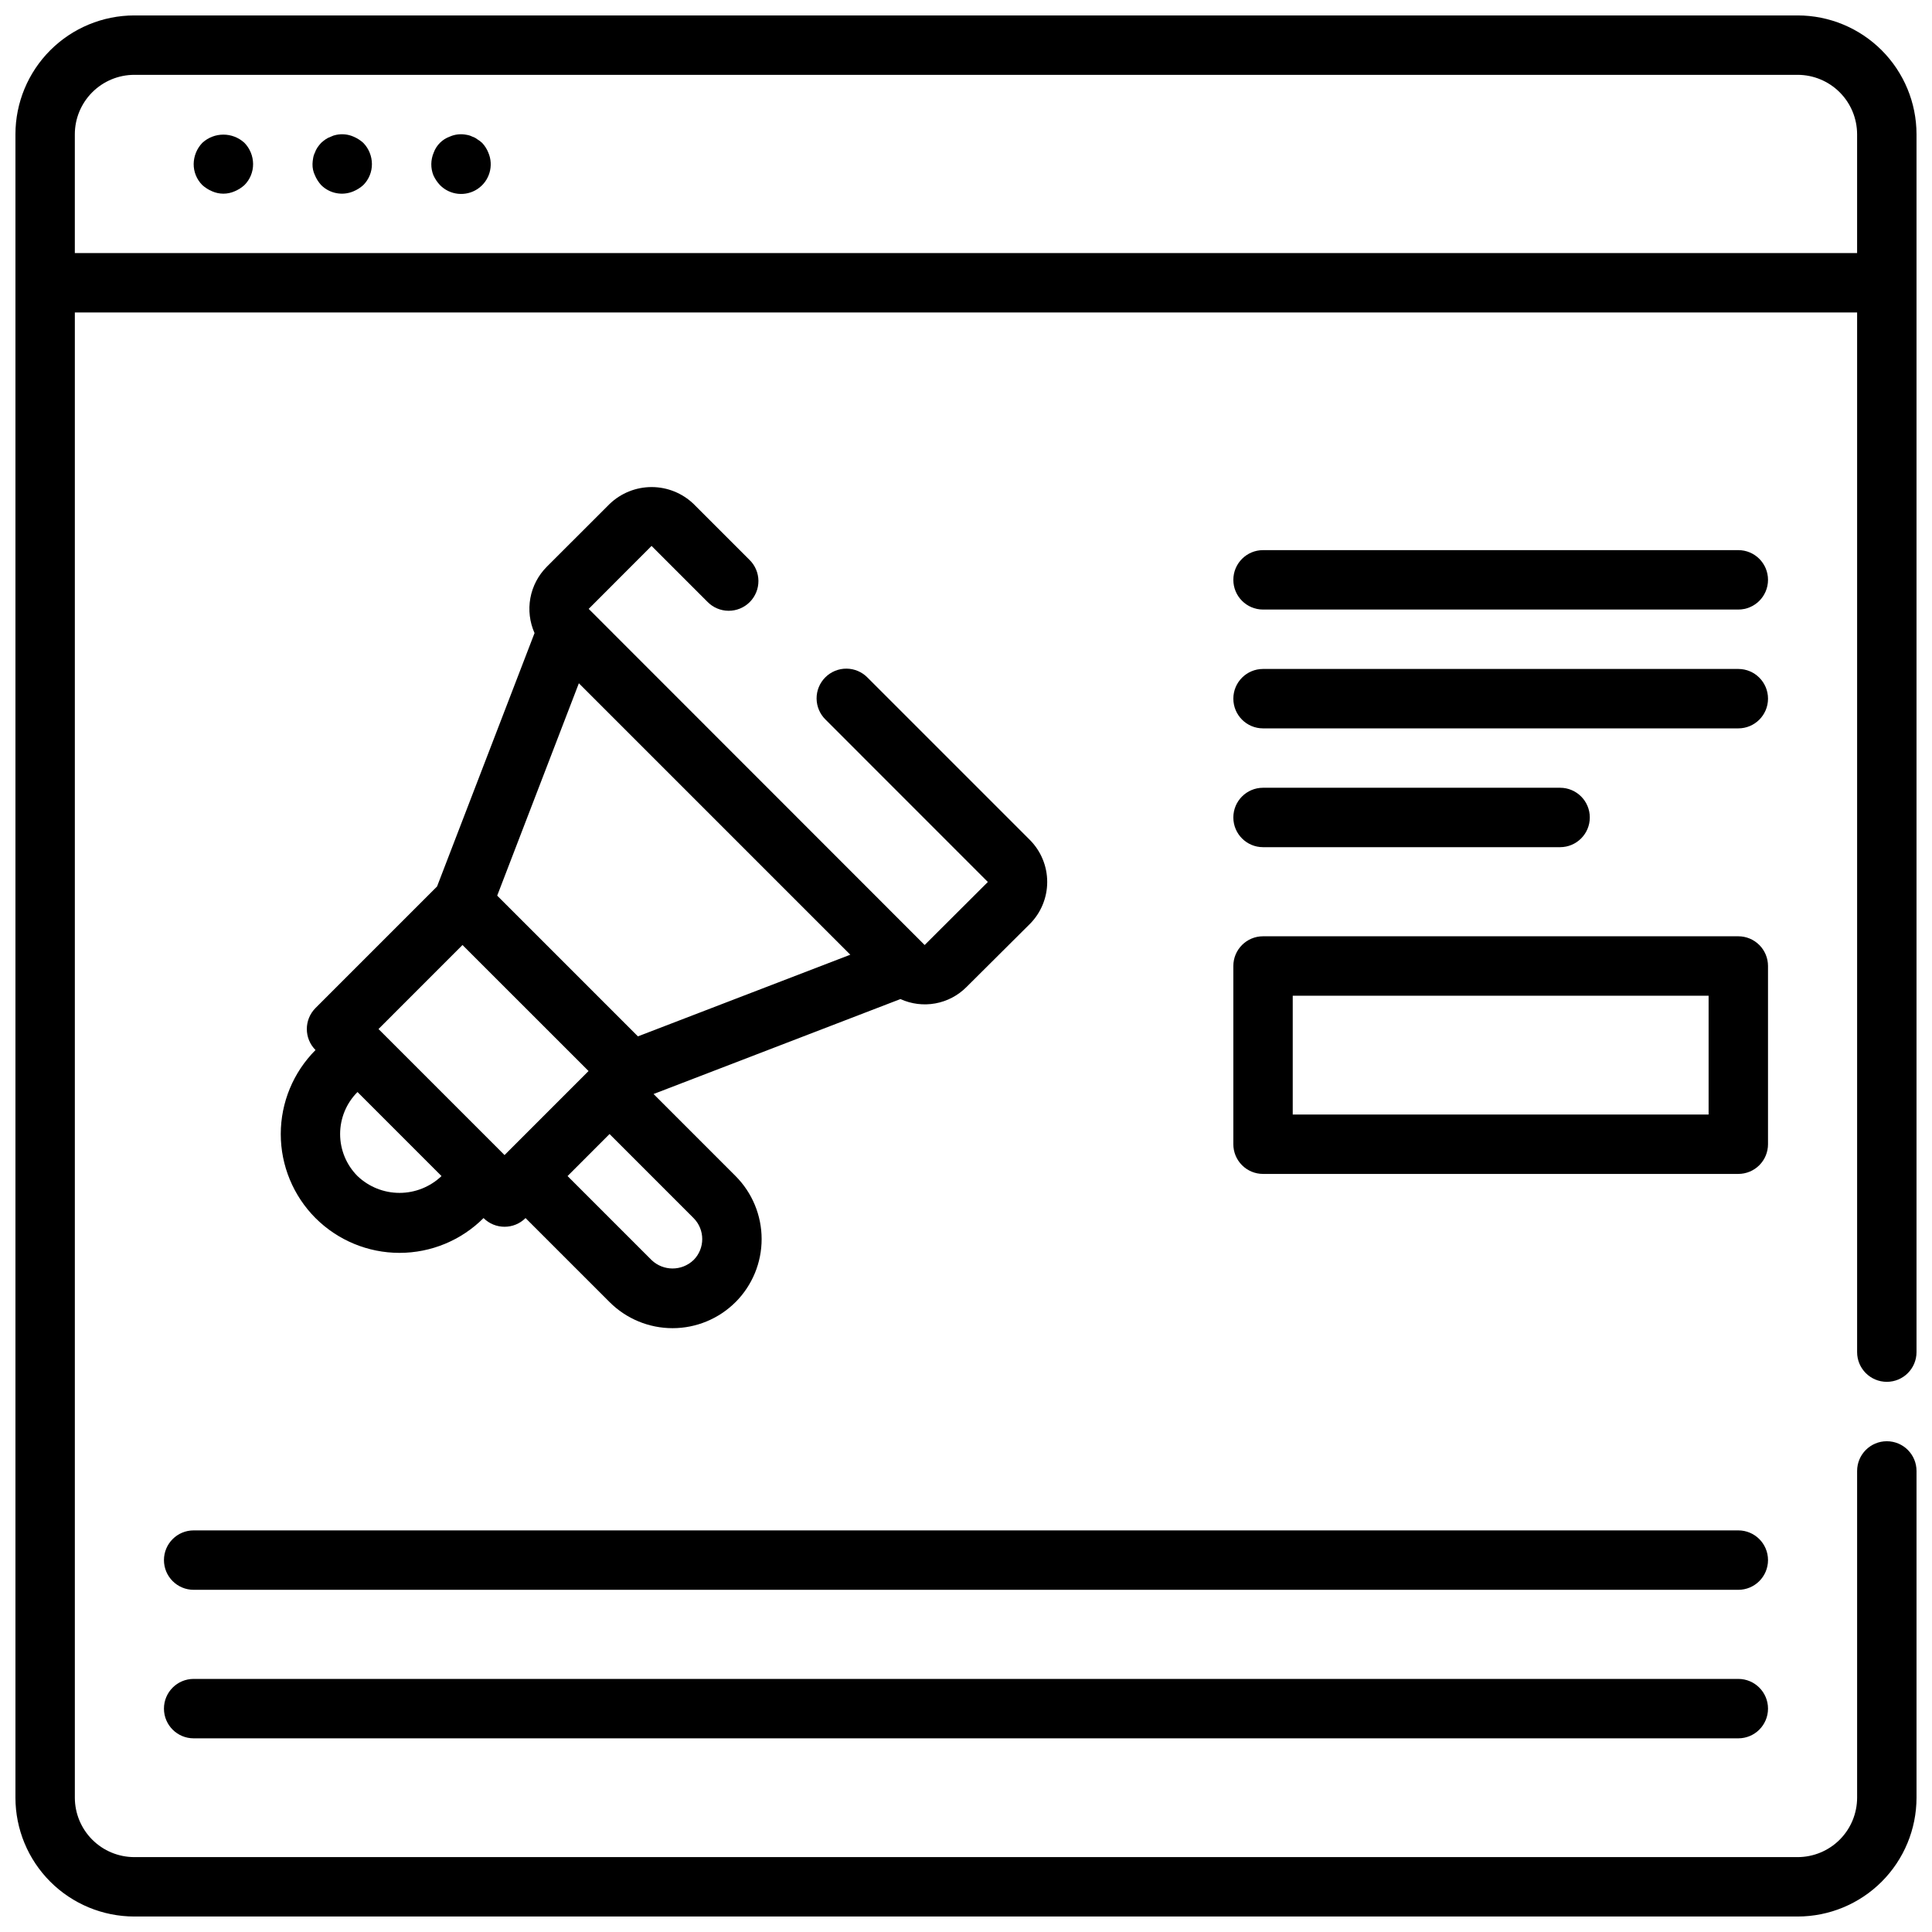
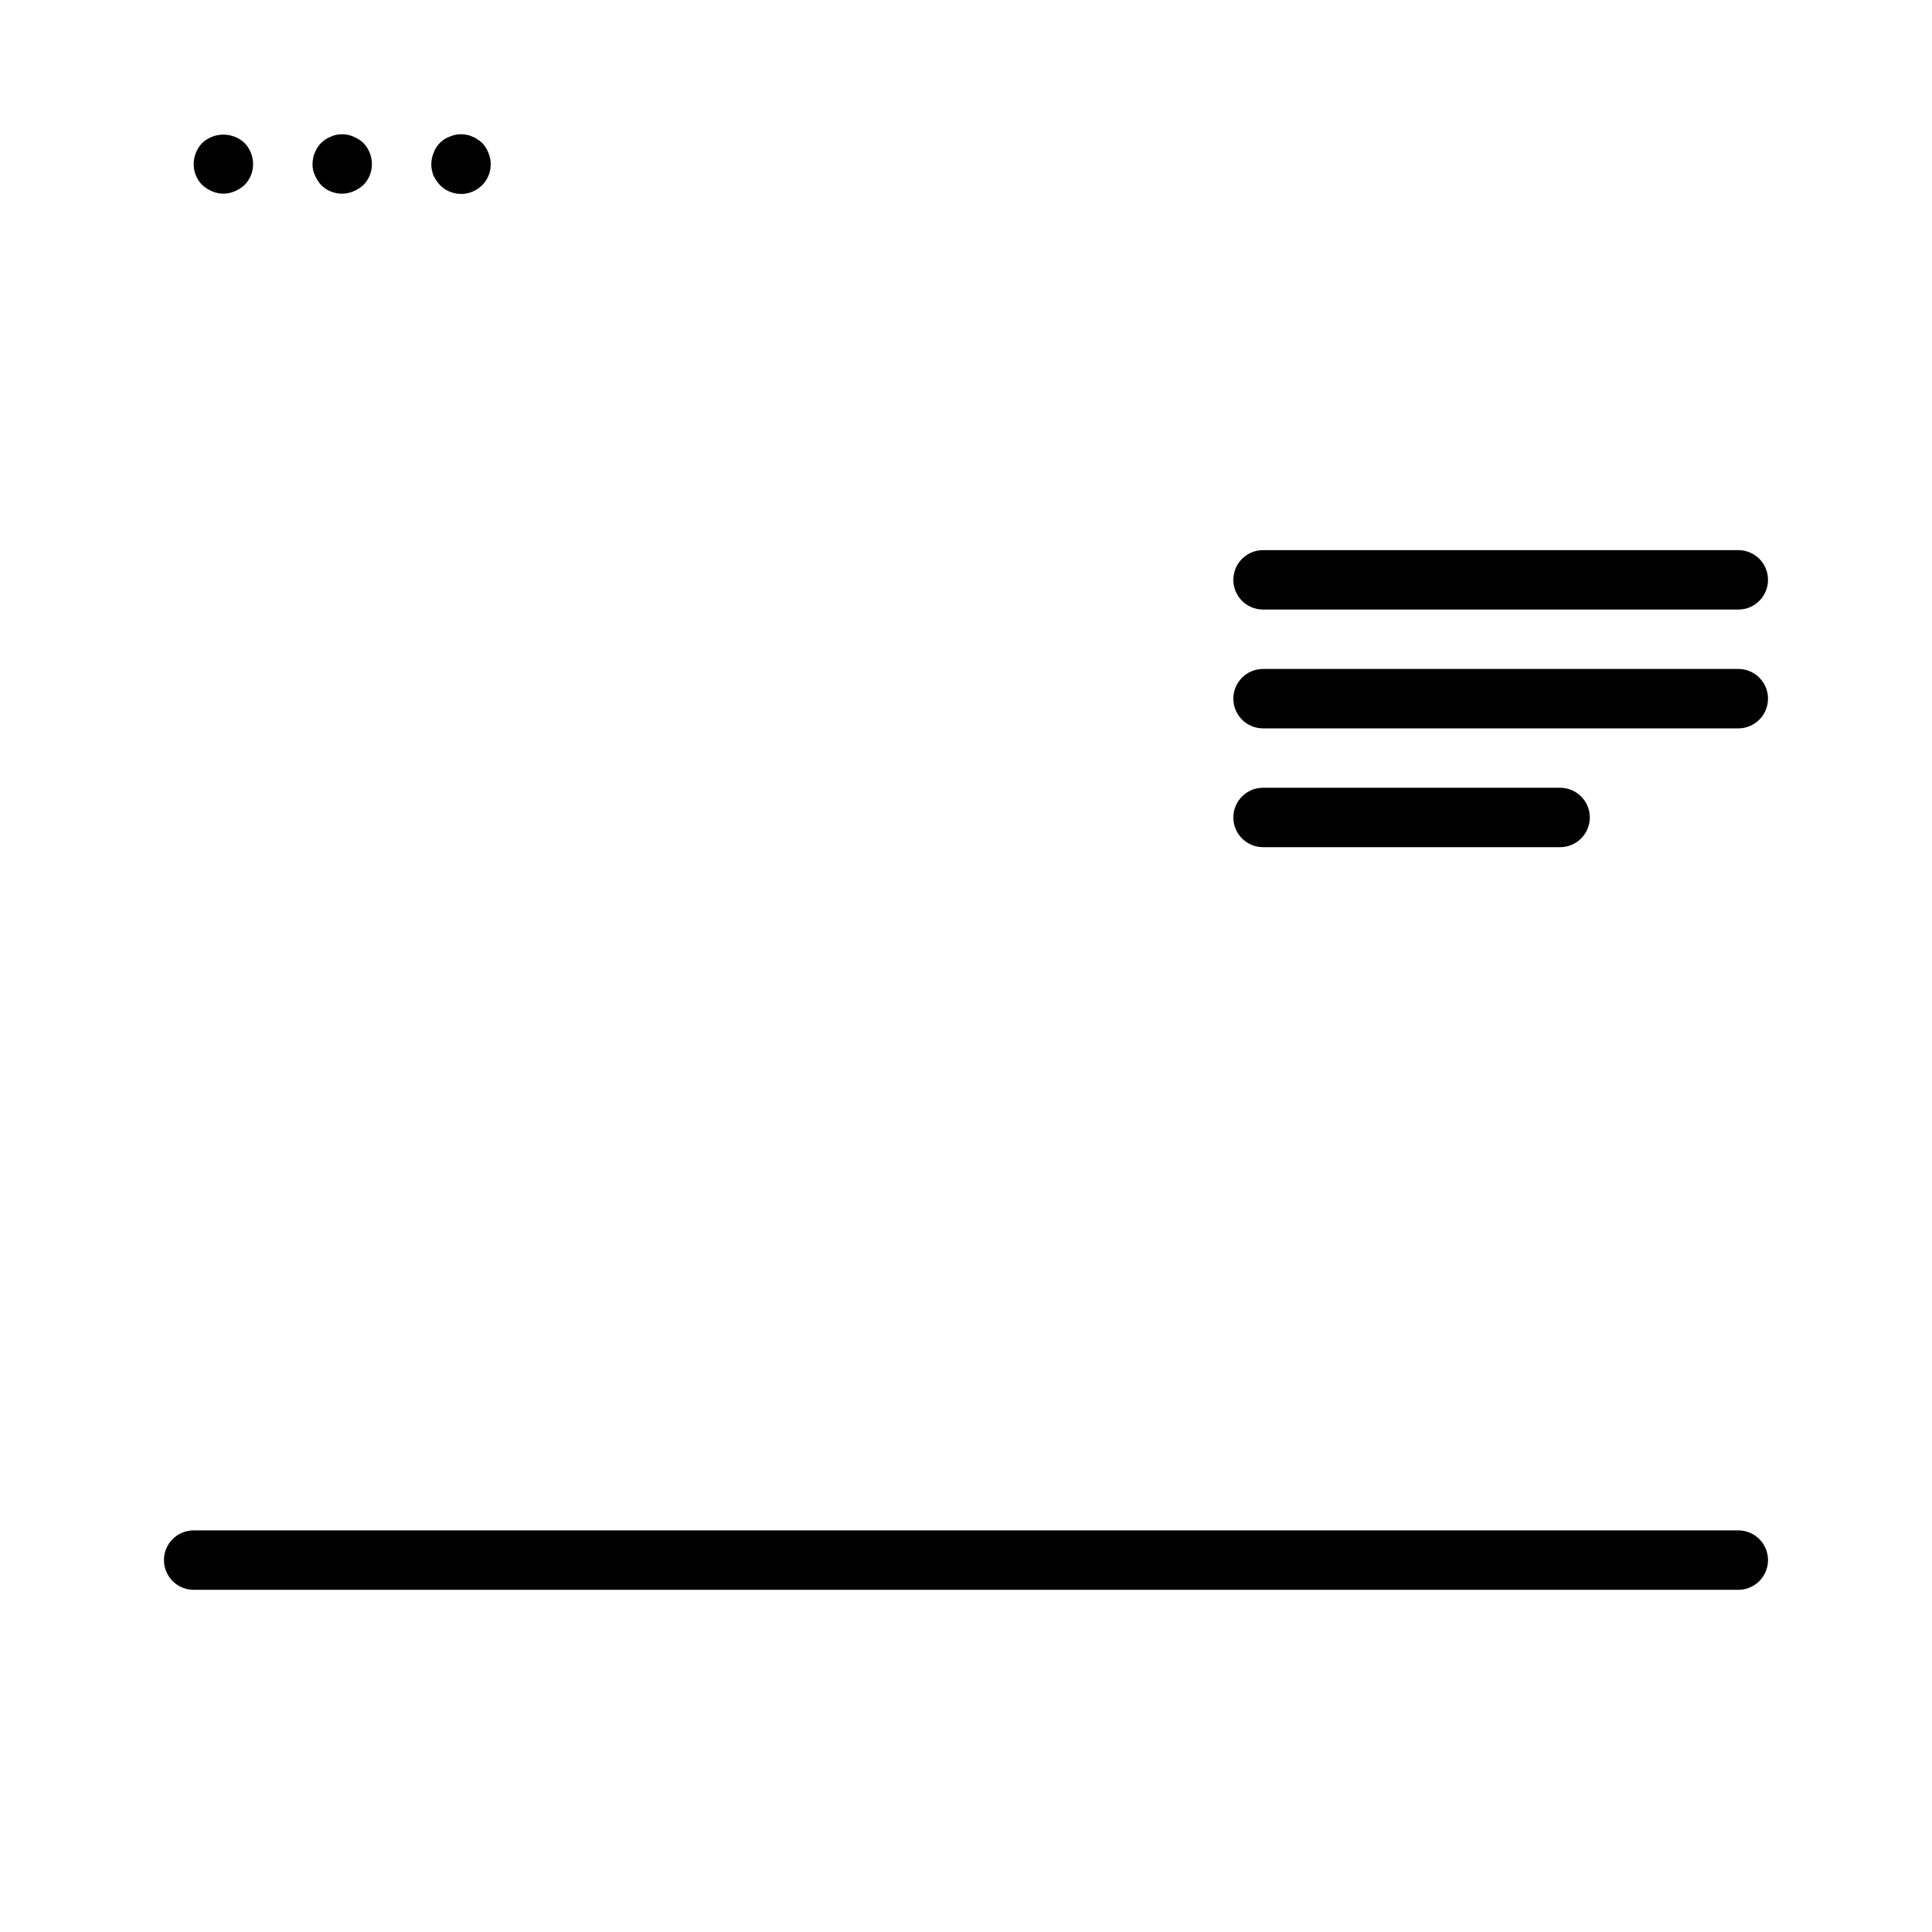
<svg xmlns="http://www.w3.org/2000/svg" width="800px" height="800px" version="1.1" viewBox="144 144 512 512">
  <defs>
    <clipPath id="a">
      <path d="m148.09 148.09h503.81v503.81h-503.81z" />
    </clipPath>
  </defs>
  <g clip-path="url(#a)">
-     <path d="m620.41 148.09h-440.83c-8.348 0.008-16.352 3.328-22.258 9.23-5.902 5.906-9.223 13.91-9.23 22.258v440.83c0.008 8.352 3.328 16.355 9.23 22.258 5.906 5.902 13.91 9.223 22.258 9.23h440.83c8.352-0.008 16.355-3.328 22.258-9.23s9.223-13.906 9.23-22.258v-86.59c0-4.348-3.523-7.875-7.871-7.875s-7.871 3.527-7.871 7.875v86.59c-0.008 4.176-1.668 8.176-4.617 11.129-2.953 2.949-6.953 4.609-11.129 4.617h-440.83c-4.176-0.008-8.176-1.668-11.125-4.617-2.953-2.953-4.613-6.953-4.621-11.129v-393.6h472.32v275.52c0 4.348 3.523 7.871 7.871 7.871s7.871-3.523 7.871-7.871v-322.75c-0.008-8.348-3.328-16.352-9.23-22.258-5.902-5.902-13.906-9.223-22.258-9.23zm-456.58 62.977v-31.488c0.008-4.176 1.668-8.176 4.621-11.125 2.949-2.953 6.949-4.613 11.125-4.621h440.83c4.176 0.008 8.176 1.668 11.129 4.621 2.949 2.949 4.609 6.949 4.617 11.125v31.488z" />
-   </g>
+     </g>
  <path d="m197.61 181.86c-1.441 1.508-2.258 3.508-2.285 5.59-0.02 2.094 0.805 4.109 2.285 5.59 0.766 0.695 1.645 1.254 2.598 1.652 1.906 0.844 4.078 0.844 5.981 0 0.953-0.398 1.832-0.957 2.598-1.652 1.48-1.484 2.301-3.496 2.285-5.59-0.016-2.086-0.832-4.086-2.285-5.59-3.156-2.91-8.02-2.91-11.176 0z" />
  <path d="m237.68 180.21c-1.434-0.629-3.031-0.793-4.562-0.473-0.496 0.09-0.973 0.25-1.418 0.477-0.504 0.172-0.984 0.41-1.422 0.711-0.414 0.289-0.809 0.605-1.18 0.945-0.34 0.371-0.656 0.766-0.945 1.176-0.301 0.438-0.539 0.918-0.711 1.422-0.234 0.469-0.391 0.973-0.465 1.488-0.09 0.496-0.145 0.996-0.16 1.496-0.027 1.035 0.188 2.059 0.633 2.992 0.398 0.953 0.957 1.832 1.652 2.598 2.25 2.254 5.652 2.91 8.578 1.652 0.953-0.398 1.832-0.957 2.598-1.652 1.48-1.484 2.301-3.496 2.285-5.59-0.016-2.086-0.832-4.086-2.285-5.59-0.766-0.691-1.645-1.25-2.598-1.652z" />
  <path d="m271.76 181.86c-0.387-0.355-0.809-0.672-1.258-0.941-0.402-0.316-0.855-0.555-1.34-0.711-0.469-0.238-0.973-0.398-1.496-0.477-1.508-0.316-3.078-0.148-4.484 0.477-1.98 0.715-3.535 2.273-4.25 4.25-0.406 0.949-0.617 1.965-0.633 2.992-0.016 1.023 0.172 2.039 0.547 2.992 0.434 0.953 1.02 1.832 1.738 2.598 2.641 2.699 6.836 3.137 9.977 1.035s4.34-6.141 2.856-9.617c-0.383-0.961-0.941-1.844-1.656-2.598z" />
  <path d="m604.67 289.79h-125.95c-4.348 0-7.871 3.527-7.871 7.875 0 4.348 3.523 7.871 7.871 7.871h125.95c4.348 0 7.871-3.523 7.871-7.871 0-4.348-3.523-7.875-7.871-7.875z" />
  <path d="m604.67 321.28h-125.95c-4.348 0-7.871 3.523-7.871 7.871 0 4.348 3.523 7.875 7.871 7.875h125.95c4.348 0 7.871-3.527 7.871-7.875 0-4.348-3.523-7.871-7.871-7.871z" />
  <path d="m478.72 368.51h78.719c4.348 0 7.875-3.527 7.875-7.875 0-4.348-3.527-7.871-7.875-7.871h-78.719c-4.348 0-7.871 3.523-7.871 7.871 0 4.348 3.523 7.875 7.871 7.875z" />
-   <path d="m612.54 400c0-2.09-0.828-4.09-2.305-5.566-1.477-1.477-3.481-2.309-5.566-2.309h-125.95c-4.348 0-7.871 3.527-7.871 7.875v47.23c0 2.09 0.828 4.09 2.305 5.566 1.477 1.477 3.481 2.305 5.566 2.305h125.95c2.086 0 4.09-0.828 5.566-2.305 1.477-1.477 2.305-3.477 2.305-5.566zm-15.742 39.359h-110.21v-31.488h110.21z" />
  <path d="m604.67 549.57h-409.35c-4.348 0-7.871 3.523-7.871 7.871s3.523 7.875 7.871 7.875h409.35c4.348 0 7.871-3.527 7.871-7.875s-3.523-7.871-7.871-7.871z" />
-   <path d="m604.67 588.93h-409.35c-4.348 0-7.871 3.527-7.871 7.875 0 4.348 3.523 7.871 7.871 7.871h409.35c4.348 0 7.871-3.523 7.871-7.871 0-4.348-3.523-7.875-7.871-7.875z" />
-   <path d="m227.61 466.8c5.906 5.902 13.91 9.223 22.262 9.223 8.352 0 16.359-3.312 22.266-9.215l0.008-0.008c3.074 3.074 8.055 3.074 11.129 0l22.266 22.262c4.426 4.43 10.434 6.918 16.695 6.918 6.266 0 12.27-2.488 16.699-6.918h0.008c4.418-4.434 6.902-10.438 6.898-16.699 0-6.262-2.484-12.266-6.906-16.695l-21.734-21.742 65.43-25.164h-0.004c2.891 1.32 6.117 1.723 9.246 1.152 3.125-0.566 6.004-2.078 8.246-4.332l16.789-16.707v0.004c2.953-2.961 4.613-6.973 4.613-11.156 0-4.18-1.66-8.191-4.613-11.152l-42.98-42.98c-1.469-1.516-3.481-2.375-5.59-2.394-2.109-0.016-4.137 0.816-5.625 2.309-1.492 1.488-2.324 3.516-2.309 5.625 0.02 2.109 0.879 4.121 2.391 5.59l42.996 43.012-16.75 16.707-89.031-89.082 16.66-16.684 14.801 14.801-0.004-0.004c1.469 1.516 3.484 2.375 5.59 2.391 2.109 0.016 4.137-0.812 5.629-2.305 1.488-1.492 2.32-3.516 2.305-5.625s-0.879-4.125-2.391-5.59l-14.793-14.793c-2.988-2.867-6.973-4.469-11.117-4.473-4.144 0-8.129 1.602-11.121 4.465l-16.699 16.688v0.004c-2.238 2.258-3.746 5.141-4.32 8.27-0.57 3.133-0.184 6.359 1.109 9.266l-25.836 67.16-32.207 32.207c-3.07 3.074-3.07 8.059 0 11.133-5.894 5.91-9.207 13.918-9.211 22.266 0 8.348 3.312 16.355 9.207 22.27zm100.19 11.133h-0.008v-0.004c-3.109 2.977-8.012 2.977-11.121 0l-22.262-22.262 11.129-11.137 22.262 22.27c3.066 3.074 3.066 8.055 0 11.129zm-30.395-152.86 71.934 71.934-56.285 21.641-37.293-37.293zm-30.836 69.363 16.703 16.699 16.699 16.699-22.262 22.27-33.402-33.402zm-5.566 61.23h0.004c-3 2.863-6.988 4.461-11.133 4.461-4.148 0-8.133-1.598-11.133-4.461-2.949-2.957-4.606-6.961-4.606-11.137 0-4.176 1.656-8.18 4.606-11.133z" />
</svg>